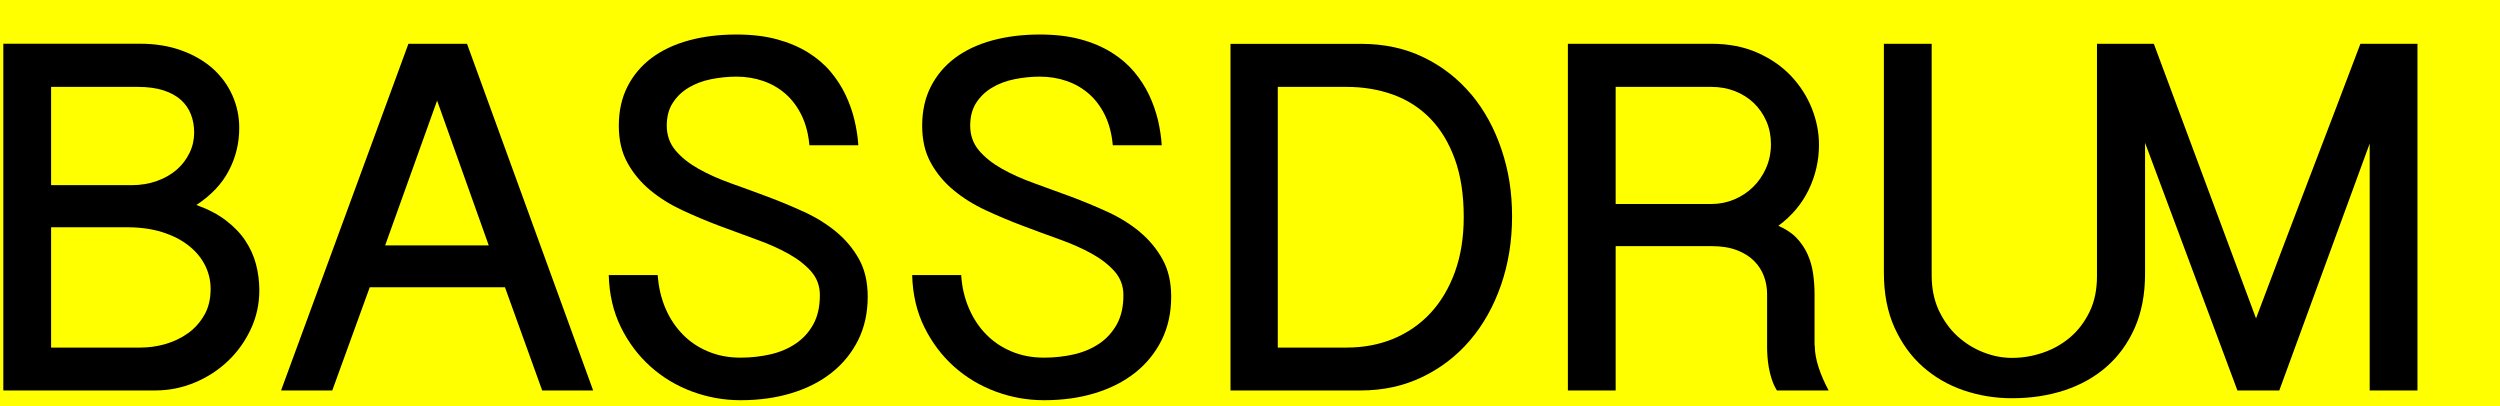
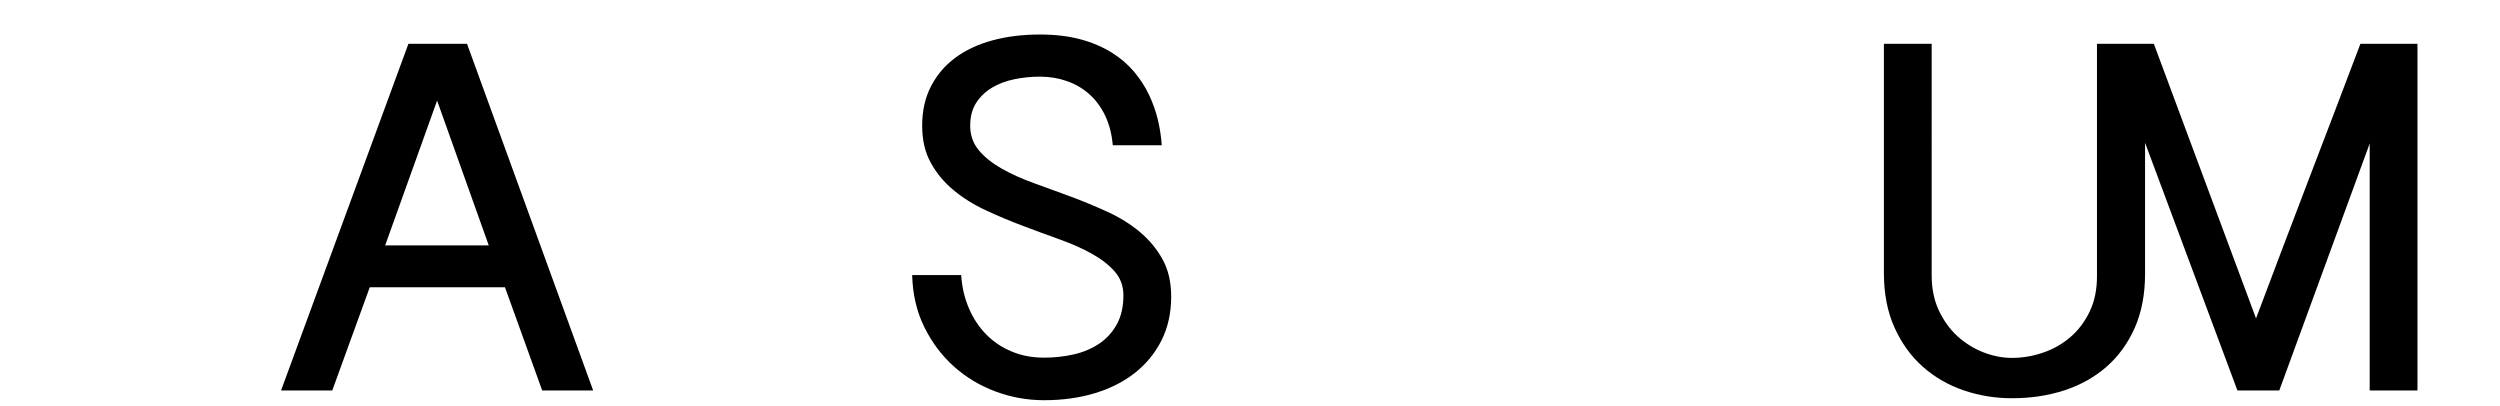
<svg xmlns="http://www.w3.org/2000/svg" viewBox="0 0 407.11 66.13">
  <defs>
    <style>
      .cls-1 {
        fill: #ff0;
        mix-blend-mode: multiply;
      }

      .cls-2 {
        isolation: isolate;
      }
    </style>
  </defs>
  <g class="cls-2">
    <g id="_レイヤー_2" data-name="レイヤー 2">
      <g id="Design">
        <g>
-           <rect class="cls-1" y="0" width="407.11" height="66.13" />
          <g>
-             <path d="M39.96,39.2c-.79-1.2-1.85-2.29-3.15-3.29-1.3-1-2.91-1.84-4.83-2.53,2.39-1.57,4.16-3.43,5.28-5.59,1.14-2.16,1.7-4.48,1.7-6.98,0-1.86-.38-3.62-1.12-5.29-.74-1.66-1.81-3.11-3.18-4.35-1.39-1.23-3.08-2.22-5.09-2.95-2.01-.73-4.26-1.1-6.76-1.1H.54V63.58H25.32c2.21,0,4.33-.43,6.38-1.28,2.05-.85,3.85-2.02,5.4-3.49,1.56-1.48,2.8-3.2,3.73-5.19,.93-1.98,1.4-4.09,1.4-6.33,0-1.46-.18-2.88-.54-4.25-.36-1.37-.94-2.65-1.74-3.85ZM8.32,14.15h14.16c1.6,0,2.97,.19,4.13,.56,1.15,.37,2.1,.89,2.83,1.54,.73,.65,1.28,1.44,1.64,2.35,.36,.92,.54,1.91,.54,2.98,0,1.17-.25,2.28-.76,3.33-.51,1.05-1.21,1.96-2.09,2.73-.89,.77-1.96,1.38-3.21,1.83-1.25,.45-2.62,.68-4.11,.68H8.32V14.15Zm24.95,37.14c-.68,1.2-1.56,2.19-2.65,2.97-1.09,.78-2.32,1.37-3.67,1.76-1.35,.39-2.71,.58-4.07,.58H8.32v-19.59h12.41c2.13,0,4.03,.27,5.71,.8,1.68,.53,3.1,1.26,4.27,2.18,1.17,.92,2.06,1.98,2.67,3.19,.61,1.21,.92,2.49,.92,3.85,0,1.65-.34,3.07-1.02,4.27Z" />
            <path d="M66.51,7.13l-20.74,56.45h8.34l6.1-16.8h22.02l6.06,16.8h8.3L76.05,7.13h-9.54Zm-3.79,32.83l8.46-23.58,8.41,23.58h-16.88Z" />
-             <path d="M136.17,37.75c-1.53-1.26-3.27-2.35-5.24-3.25-1.97-.9-3.96-1.73-5.99-2.49-2.03-.76-4.03-1.49-6-2.19-1.96-.71-3.71-1.49-5.24-2.36-1.53-.87-2.76-1.85-3.7-2.97-.94-1.12-1.42-2.46-1.42-4.03,0-1.46,.32-2.7,.98-3.71,.65-1.01,1.51-1.84,2.57-2.47,1.06-.64,2.27-1.1,3.65-1.38,1.37-.28,2.76-.42,4.16-.42,1.54,0,3,.24,4.38,.72,1.38,.48,2.59,1.19,3.64,2.12,1.05,.93,1.91,2.09,2.59,3.49,.68,1.4,1.09,3.01,1.26,4.85h7.96c-.08-1.33-.29-2.69-.62-4.09-.33-1.4-.82-2.77-1.45-4.11-.64-1.34-1.45-2.61-2.45-3.79-.99-1.18-2.22-2.23-3.67-3.13-1.45-.9-3.14-1.62-5.06-2.14-1.93-.52-4.12-.78-6.59-.78-2.82,0-5.4,.32-7.75,.96-2.35,.64-4.37,1.59-6.06,2.85-1.68,1.26-3,2.82-3.94,4.67-.94,1.85-1.41,3.97-1.41,6.36s.47,4.36,1.41,6.06c.94,1.7,2.18,3.19,3.7,4.45,1.53,1.27,3.28,2.36,5.24,3.27,1.97,.92,3.97,1.76,6.01,2.53,2.05,.77,4.05,1.51,6.02,2.22,1.97,.7,3.71,1.48,5.24,2.33,1.53,.85,2.76,1.82,3.71,2.89,.94,1.08,1.41,2.36,1.41,3.85,0,1.86-.35,3.44-1.06,4.73-.7,1.29-1.66,2.34-2.85,3.15-1.19,.81-2.57,1.4-4.13,1.76-1.56,.36-3.19,.54-4.89,.54-1.91,0-3.67-.33-5.26-1-1.6-.66-2.98-1.59-4.15-2.79-1.17-1.2-2.11-2.61-2.81-4.25-.7-1.64-1.12-3.44-1.26-5.41h-7.97c.08,3.14,.74,5.97,1.97,8.48,1.24,2.51,2.85,4.65,4.83,6.42,1.98,1.77,4.24,3.13,6.78,4.07,2.54,.94,5.17,1.41,7.88,1.41,3.01,0,5.77-.38,8.3-1.15,2.53-.77,4.71-1.88,6.54-3.33,1.83-1.45,3.27-3.22,4.31-5.3,1.04-2.09,1.56-4.45,1.56-7.08,0-2.37-.47-4.4-1.41-6.1-.94-1.7-2.18-3.18-3.71-4.45Z" />
            <path d="M185.6,37.75c-1.53-1.26-3.28-2.35-5.24-3.25-1.97-.9-3.97-1.73-6-2.49-2.04-.76-4.04-1.49-6-2.19-1.96-.71-3.71-1.49-5.24-2.36-1.52-.87-2.77-1.85-3.71-2.97-.94-1.12-1.42-2.46-1.42-4.03,0-1.46,.33-2.7,.97-3.71,.66-1.01,1.51-1.84,2.58-2.47,1.06-.64,2.28-1.1,3.65-1.38,1.37-.28,2.75-.42,4.16-.42,1.54,0,3,.24,4.38,.72,1.38,.48,2.59,1.19,3.64,2.12,1.05,.93,1.91,2.09,2.59,3.49,.67,1.4,1.09,3.01,1.25,4.85h7.97c-.08-1.33-.29-2.69-.61-4.09-.34-1.4-.82-2.77-1.45-4.11-.64-1.34-1.46-2.61-2.45-3.79-1-1.18-2.22-2.23-3.67-3.13-1.45-.9-3.13-1.62-5.06-2.14s-4.13-.78-6.6-.78c-2.81,0-5.4,.32-7.75,.96-2.35,.64-4.37,1.59-6.06,2.85-1.69,1.26-3,2.82-3.95,4.67-.94,1.85-1.41,3.97-1.41,6.36s.47,4.36,1.41,6.06c.94,1.7,2.18,3.19,3.71,4.45,1.53,1.27,3.27,2.36,5.24,3.27,1.96,.92,3.97,1.76,6.02,2.53,2.04,.77,4.04,1.51,6.02,2.22,1.96,.7,3.71,1.48,5.24,2.33,1.53,.85,2.76,1.82,3.71,2.89,.94,1.08,1.42,2.36,1.42,3.85,0,1.86-.35,3.44-1.06,4.73-.71,1.29-1.66,2.34-2.85,3.15-1.2,.81-2.57,1.4-4.13,1.76-1.56,.36-3.19,.54-4.89,.54-1.91,0-3.68-.33-5.27-1-1.59-.66-2.98-1.59-4.15-2.79-1.18-1.2-2.11-2.61-2.81-4.25-.71-1.64-1.13-3.44-1.26-5.41h-7.98c.08,3.14,.74,5.97,1.98,8.48,1.24,2.51,2.85,4.65,4.83,6.42,1.98,1.77,4.25,3.13,6.79,4.07,2.54,.94,5.16,1.41,7.88,1.41,3,0,5.77-.38,8.29-1.15,2.53-.77,4.71-1.88,6.54-3.33,1.83-1.45,3.27-3.22,4.31-5.3,1.04-2.09,1.56-4.45,1.56-7.08,0-2.37-.47-4.4-1.42-6.1-.94-1.7-2.18-3.18-3.7-4.45Z" />
-             <path d="M239.59,15.39c-2.13-2.55-4.71-4.57-7.74-6.04-3.03-1.48-6.44-2.21-10.21-2.21h-21.26V63.58h21.26c3.62,0,6.94-.73,9.96-2.18,3.02-1.45,5.61-3.44,7.78-5.98,2.17-2.54,3.85-5.54,5.05-9,1.2-3.46,1.8-7.18,1.8-11.17s-.57-7.49-1.72-10.91c-1.15-3.42-2.78-6.4-4.91-8.96Zm-2.67,28.92c-.96,2.63-2.29,4.86-3.99,6.69-1.7,1.82-3.72,3.21-6.04,4.17-2.33,.96-4.86,1.43-7.6,1.43h-11.21V14.15h11.21c2.71,0,5.24,.42,7.56,1.26,2.32,.84,4.34,2.13,6.04,3.87,1.7,1.74,3.04,3.94,4.01,6.6,.97,2.66,1.46,5.81,1.46,9.45,0,3.35-.48,6.34-1.44,8.97Z" />
-             <path d="M295.49,56.24v-8.3c0-1.14-.08-2.27-.24-3.39-.16-1.12-.46-2.17-.9-3.15-.44-.98-1.05-1.88-1.81-2.67-.77-.8-1.76-1.45-2.95-1.96,2.18-1.6,3.83-3.56,4.95-5.88,1.12-2.33,1.67-4.77,1.67-7.32,0-1.97-.38-3.93-1.15-5.88-.77-1.95-1.9-3.72-3.37-5.29-1.48-1.57-3.3-2.84-5.49-3.81-2.18-.97-4.68-1.46-7.5-1.46h-23.38V63.58h7.78v-23.5h15.6c1.65,0,3.04,.23,4.19,.68,1.15,.45,2.08,1.04,2.79,1.77,.72,.73,1.24,1.56,1.58,2.49,.34,.93,.5,1.88,.5,2.83v8.7c0,.43,.02,.92,.06,1.5,.04,.57,.11,1.17,.22,1.8,.11,.62,.27,1.26,.48,1.91,.21,.65,.49,1.26,.84,1.82h8.42c-.66-1.22-1.21-2.47-1.63-3.75-.42-1.28-.63-2.47-.63-3.59Zm-7.88-28.9c-.52,1.19-1.23,2.22-2.11,3.09-.89,.88-1.92,1.56-3.09,2.05-1.17,.49-2.41,.74-3.71,.74h-15.6V14.15h15.6c1.38,0,2.66,.23,3.85,.7,1.18,.47,2.21,1.12,3.07,1.95,.86,.84,1.54,1.82,2.03,2.95,.49,1.13,.74,2.37,.74,3.73s-.26,2.67-.78,3.85Z" />
            <path d="M384.38,7.13c-2.84,7.5-5.68,14.96-8.52,22.36-2.83,7.41-5.66,14.86-8.48,22.36l-16.64-44.72h-9.26V44.99c0,2.21-.4,4.14-1.22,5.81-.81,1.66-1.87,3.05-3.17,4.15-1.3,1.1-2.78,1.93-4.43,2.49-1.65,.56-3.32,.84-5.03,.84-1.57,0-3.13-.31-4.68-.92-1.55-.61-2.96-1.49-4.21-2.63-1.24-1.14-2.25-2.55-3.03-4.21-.77-1.66-1.15-3.56-1.15-5.68V7.13h-7.78V44.43c0,3.41,.58,6.38,1.74,8.94,1.16,2.55,2.7,4.68,4.63,6.38,1.93,1.7,4.15,2.98,6.66,3.83,2.51,.85,5.13,1.27,7.84,1.27,3.06,0,5.9-.43,8.54-1.29,2.63-.87,4.92-2.15,6.86-3.85,1.94-1.7,3.47-3.81,4.59-6.34,1.11-2.53,1.67-5.45,1.67-8.78V23.25l15.04,40.33h6.82l14.72-40.21V63.58h7.78V7.13h-9.3Z" />
          </g>
        </g>
      </g>
    </g>
  </g>
</svg>